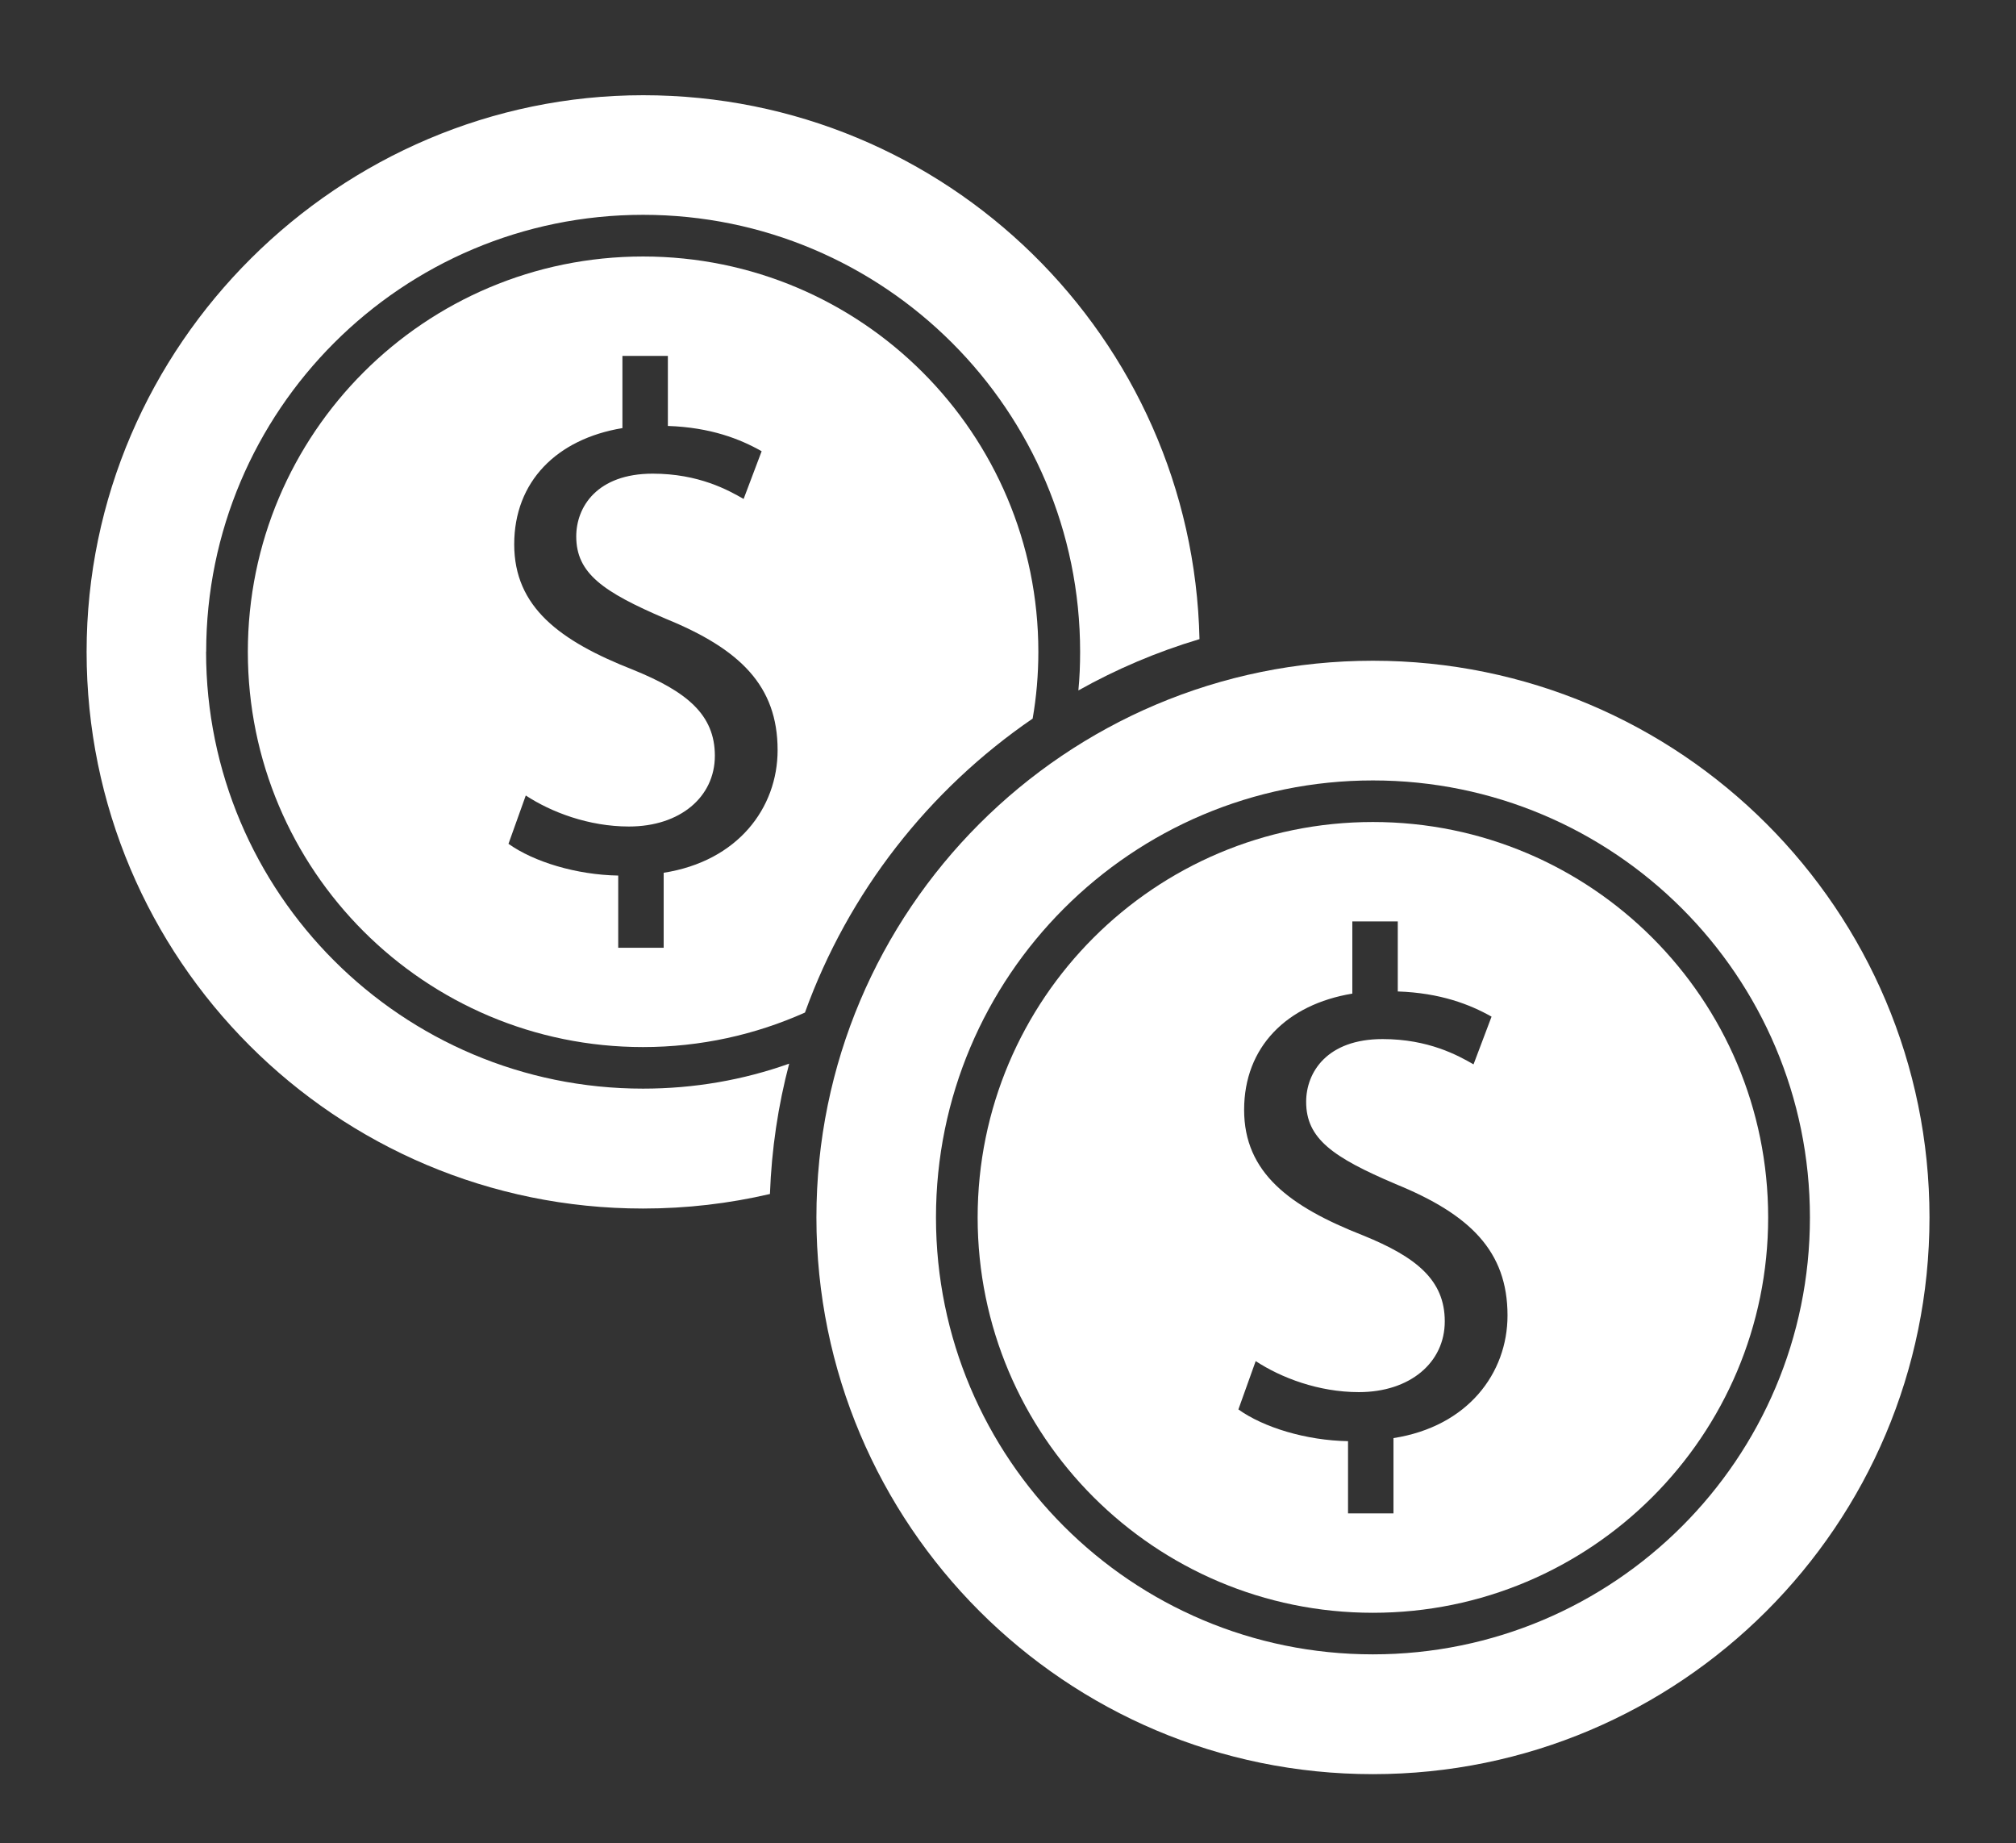
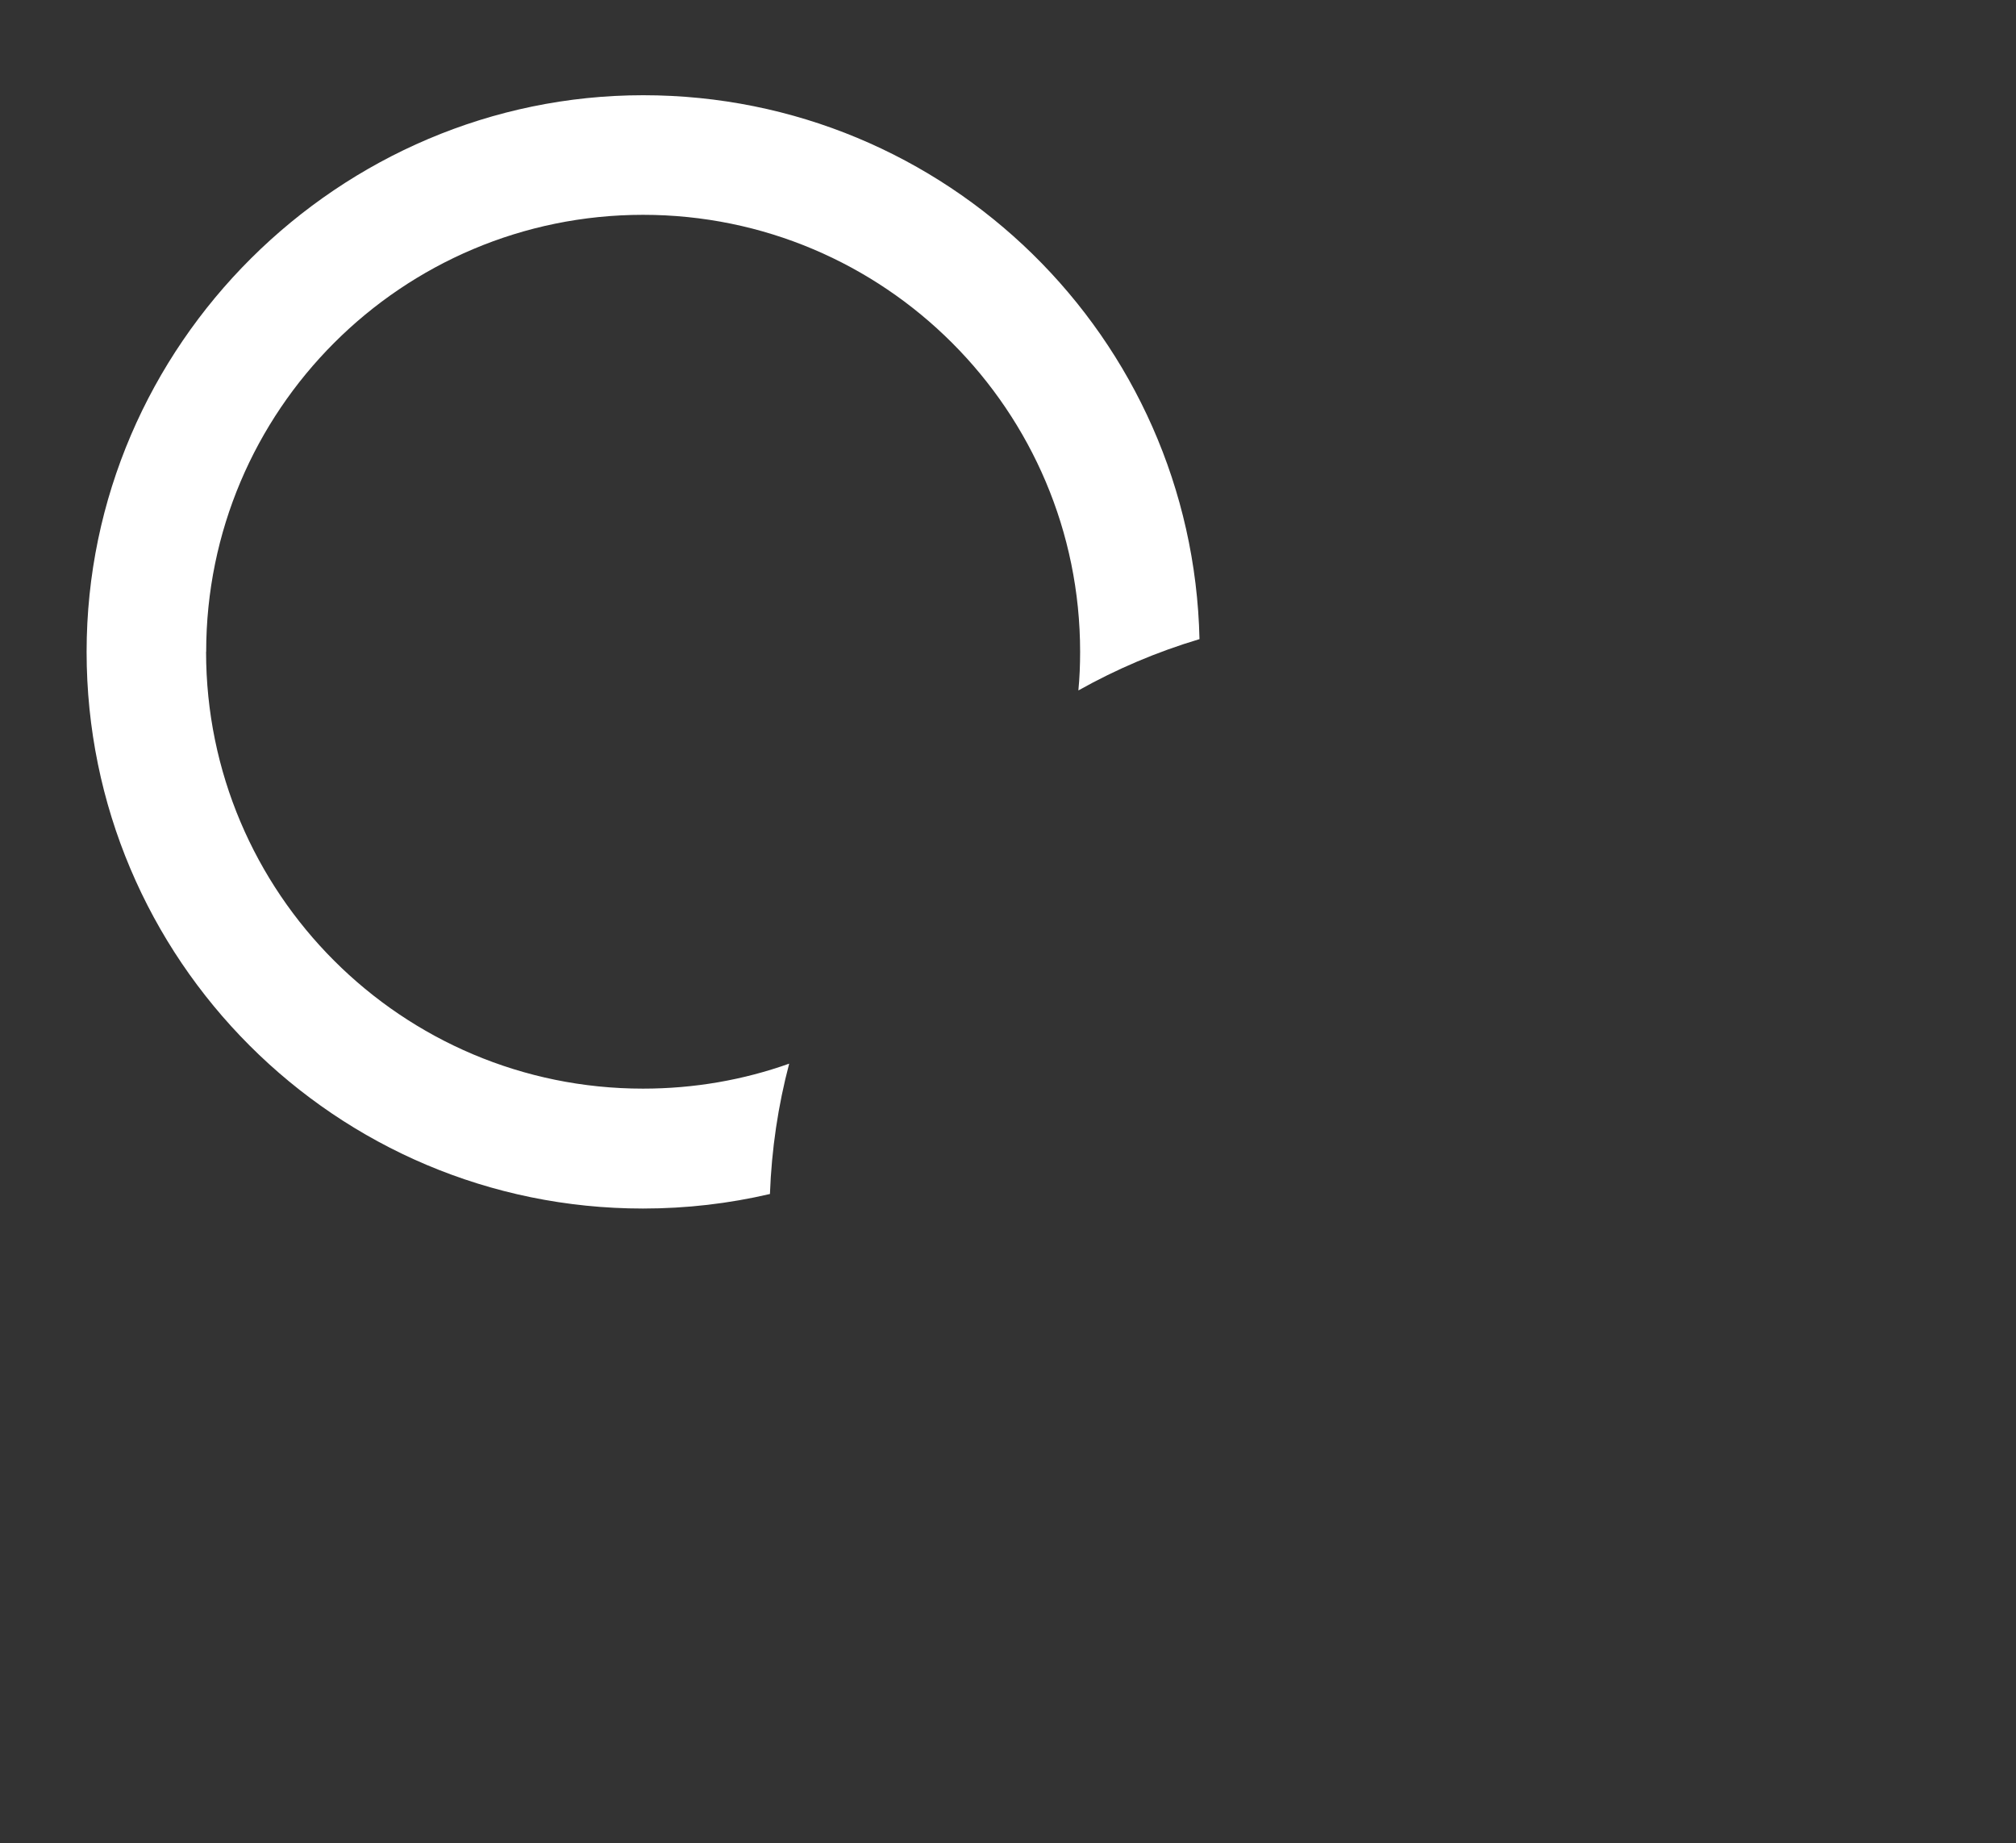
<svg xmlns="http://www.w3.org/2000/svg" id="_圖層_1" data-name="圖層_1" viewBox="0 0 196.93 180">
  <rect x="0" y="0" width="196.93" height="180" fill="#333333" stroke="none" />
  <defs>
    <style>
      .cls-1 {
        fill: #fff;
      }
    </style>
  </defs>
-   <path class="cls-1" d="M134.11,80.28c-21.32,0-38.61,17.29-38.61,38.62s17.29,38.61,38.61,38.61,38.61-17.28,38.61-38.61-17.28-38.62-38.61-38.62ZM136.12,140.47v7.33h-4.44v-7.05c-4.09-.07-8.25-1.34-10.71-3.1l1.69-4.72c2.47,1.62,6.13,3.03,10.08,3.03,5,0,8.39-2.89,8.39-6.91s-2.75-6.27-7.97-8.39c-7.19-2.82-11.63-6.13-11.63-12.27s4.16-10.29,10.57-11.35v-7.05h4.44v6.84c4.16.14,7.05,1.27,9.16,2.46l-1.76,4.66c-1.48-.85-4.37-2.47-8.88-2.47-5.43,0-7.47,3.24-7.47,6.13,0,3.6,2.61,5.42,8.74,8.03,7.26,2.96,10.93,6.55,10.93,12.83,0,5.64-3.88,10.85-11.14,11.98Z" />
-   <path class="cls-1" d="M134.11,64.53c-30.02,0-54.36,24.34-54.36,54.37s24.34,54.37,54.36,54.37,54.37-24.34,54.37-54.37-24.34-54.37-54.37-54.37ZM134.11,161.57c-23.57,0-42.68-19.11-42.68-42.67s19.11-42.68,42.68-42.68,42.69,19.11,42.69,42.68-19.12,42.67-42.69,42.67Z" />
-   <path class="cls-1" d="M100.87,70.2c.37-2.12.56-4.32.56-6.54,0-21.33-17.28-38.61-38.61-38.61S24.21,42.33,24.21,63.66s17.28,38.6,38.6,38.6c5.64,0,10.99-1.21,15.82-3.37,4.24-11.75,12.1-21.76,22.23-28.7ZM64.83,85.23v7.33h-4.44v-7.05c-4.09-.07-8.25-1.34-10.72-3.1l1.69-4.72c2.47,1.62,6.13,3.03,10.08,3.03,5,0,8.39-2.89,8.39-6.91s-2.75-6.27-7.97-8.39c-7.19-2.82-11.63-6.13-11.63-12.26s4.16-10.29,10.57-11.35v-7.05h4.44v6.84c4.16.14,7.05,1.27,9.16,2.47l-1.76,4.66c-1.48-.85-4.37-2.47-8.88-2.47-5.43,0-7.47,3.24-7.47,6.13,0,3.6,2.61,5.42,8.74,8.04,7.26,2.96,10.93,6.55,10.93,12.83,0,5.64-3.88,10.85-11.14,11.98Z" />
  <path class="cls-1" d="M20.14,63.66c0-23.57,19.12-42.68,42.68-42.68s42.69,19.11,42.69,42.68c0,1.27-.05,2.52-.17,3.77,3.71-2.08,7.67-3.77,11.83-5.01-.65-29.46-24.72-53.12-54.34-53.12S8.46,33.63,8.46,63.66s24.33,54.37,54.35,54.37c4.27,0,8.41-.49,12.4-1.42.16-4.38.8-8.64,1.88-12.73-4.46,1.59-9.27,2.44-14.28,2.44-23.56,0-42.68-19.11-42.68-42.67Z" />
</svg>